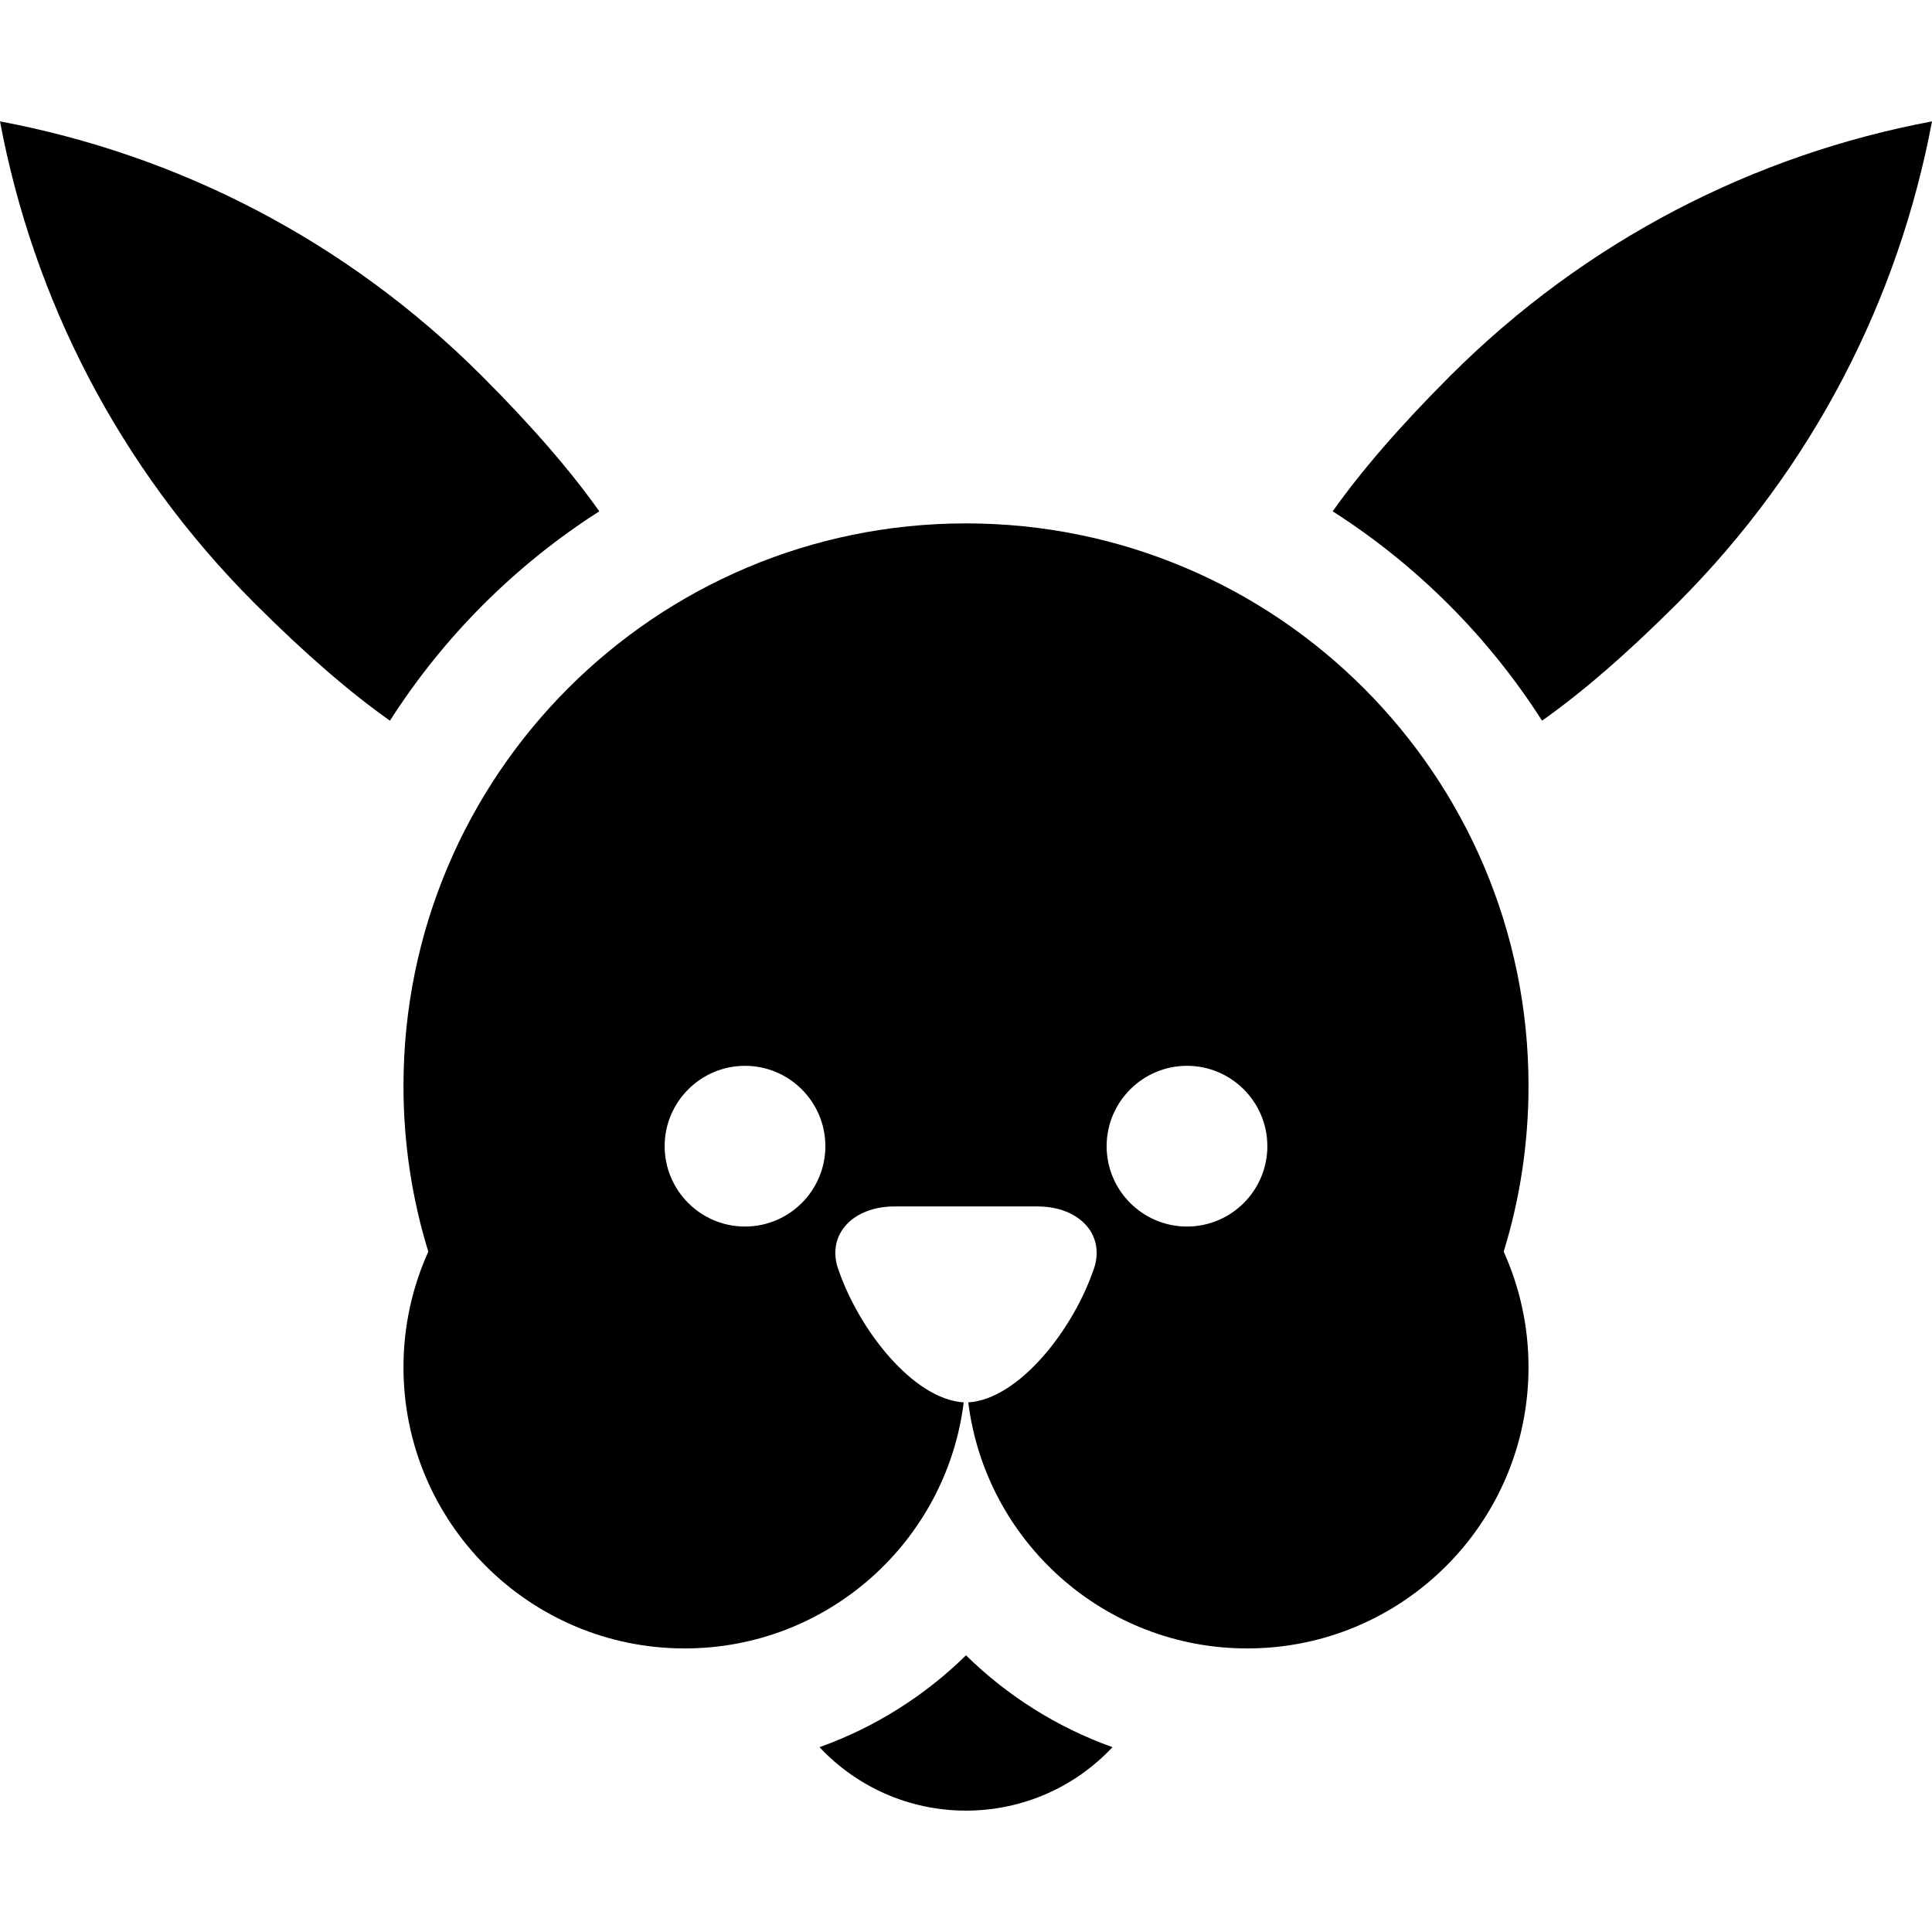
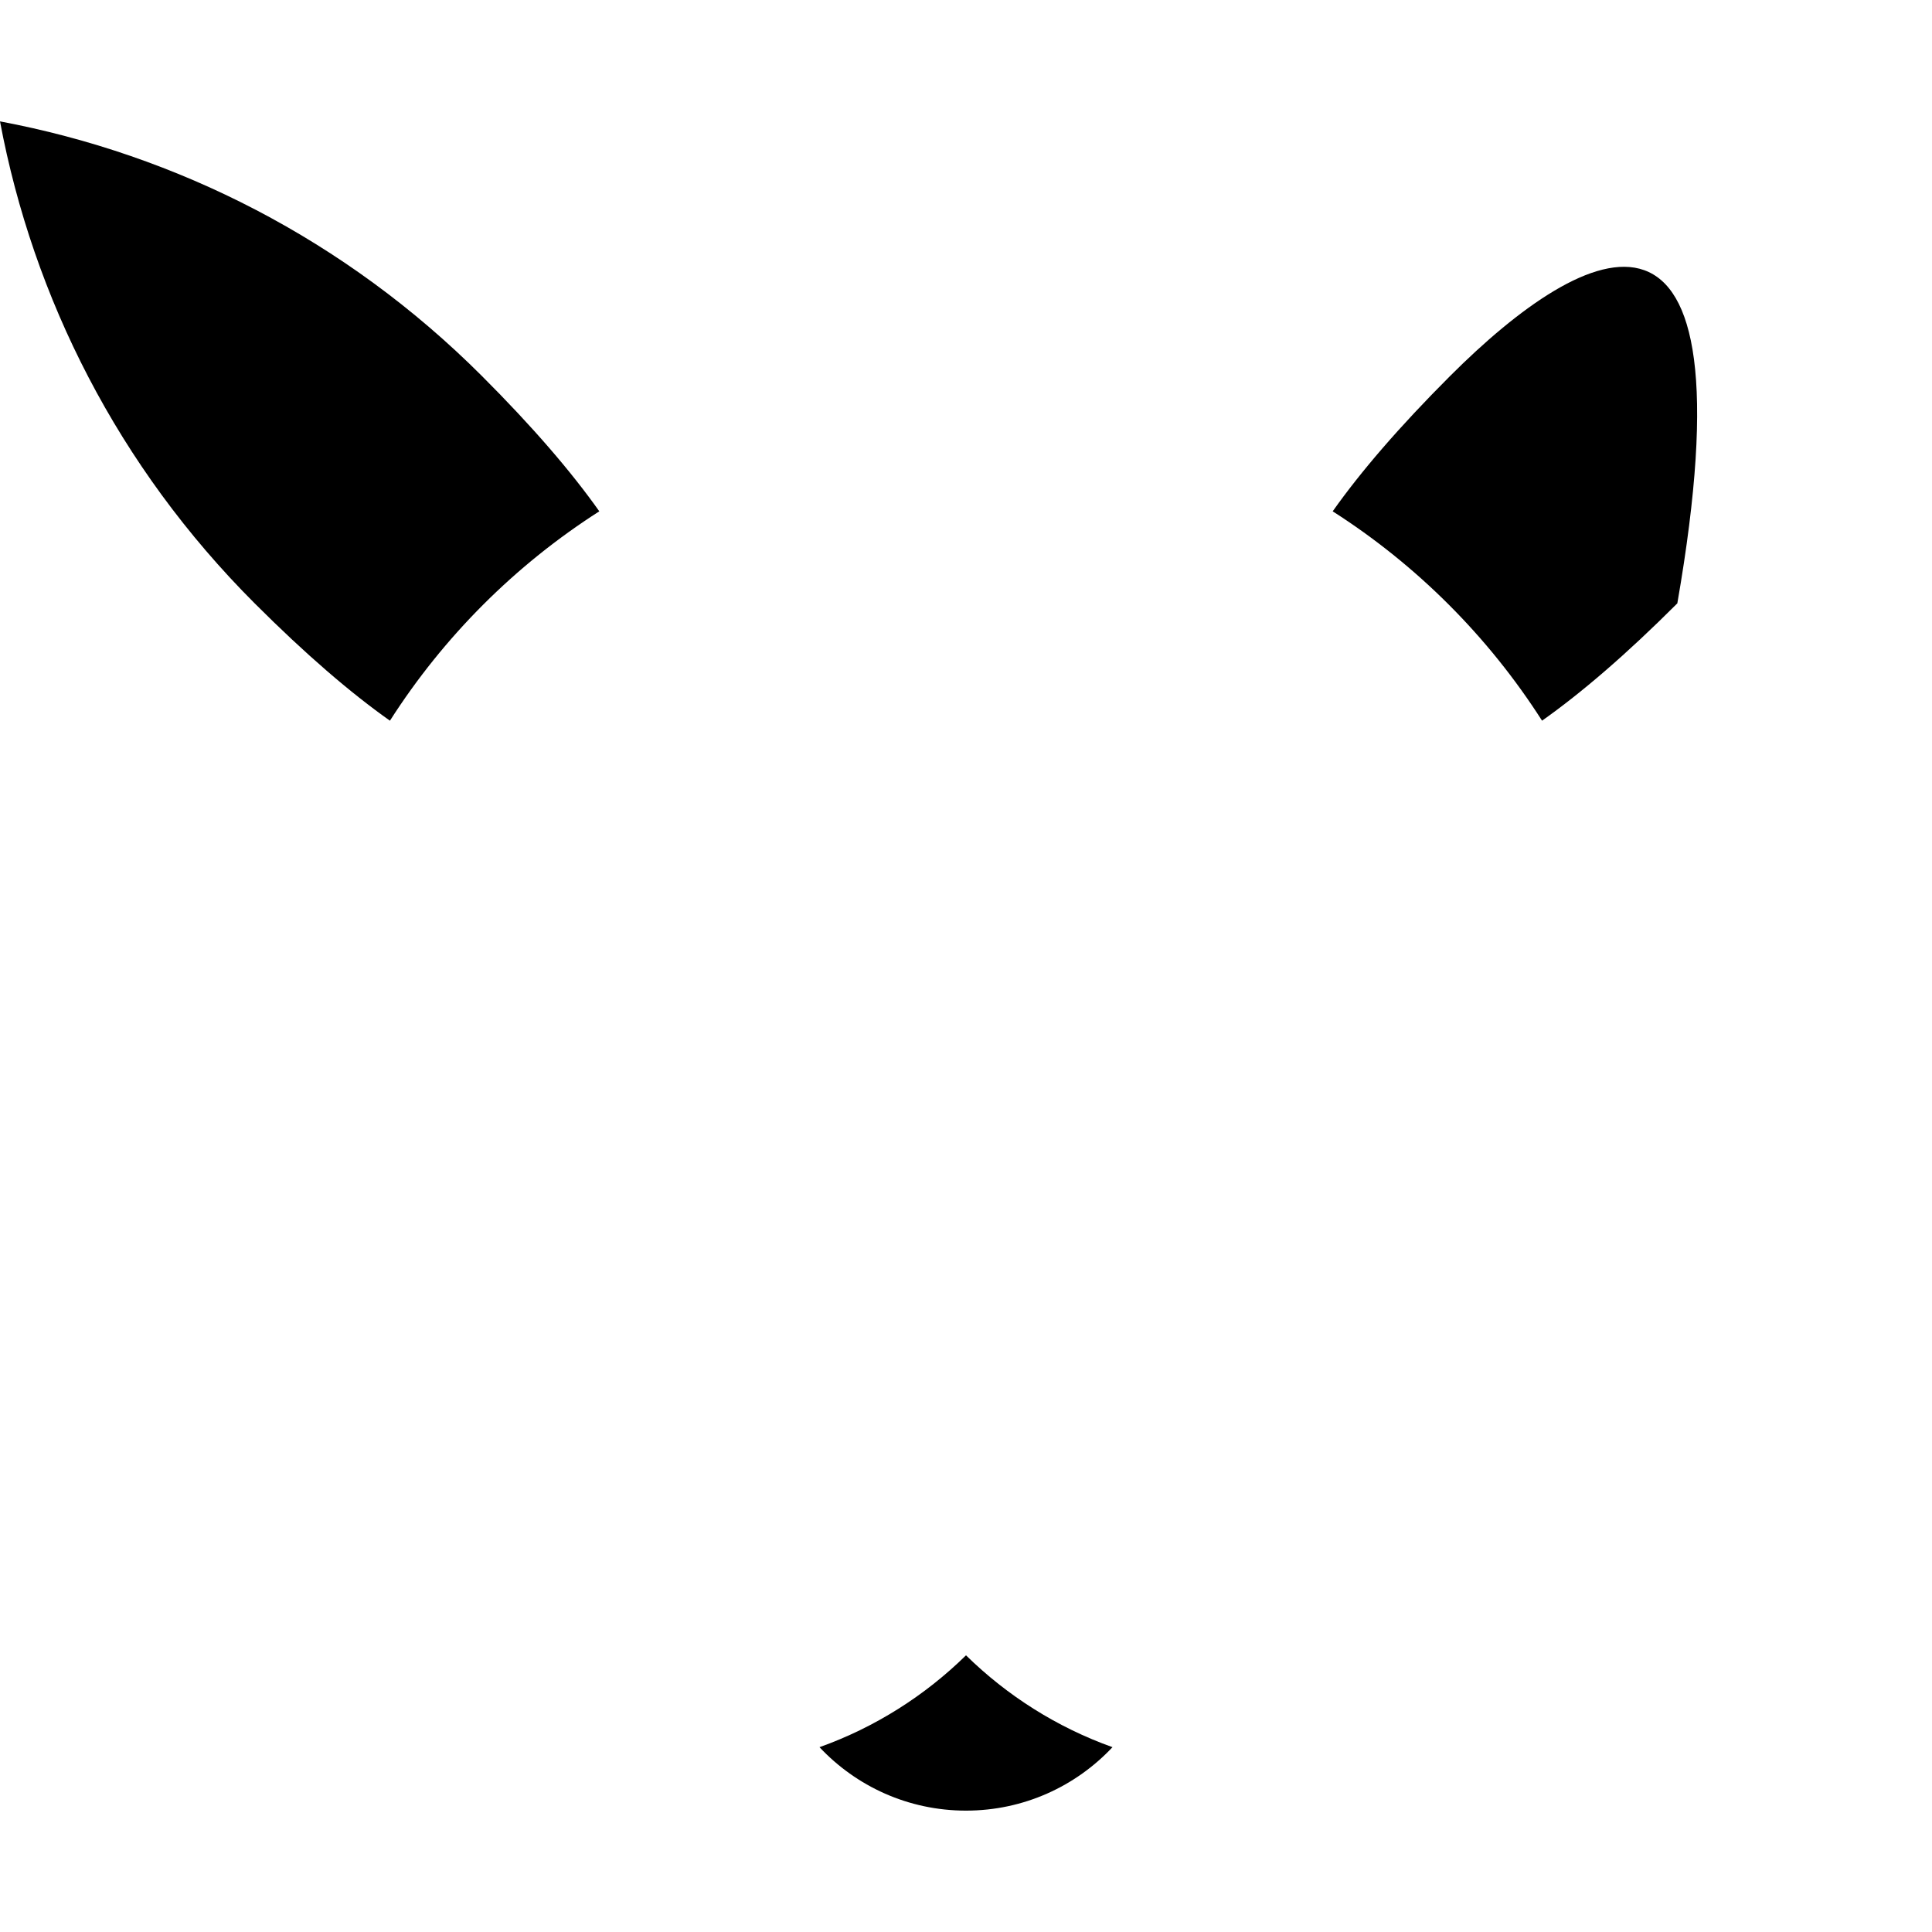
<svg xmlns="http://www.w3.org/2000/svg" version="1.1" id="Layer_1" x="0px" y="0px" viewBox="0 0 512 512" style="enable-background:new 0 0 512 512;" xml:space="preserve">
  <g>
    <g>
-       <path d="M405.074,287.777c0-82.332-66.743-149.074-149.074-149.074s-149.074,66.743-149.074,149.074    c0,15.289,2.303,30.04,6.581,43.926c-4.216,9.342-6.581,19.697-6.581,30.611c0,41.166,33.371,74.537,74.537,74.537    c38.002,0,69.34-28.447,73.934-65.203c-13.322-0.817-27.958-19.223-33.471-35.955c-2.585-8.677,4.097-15.858,14.907-15.972    c12.778,0,25.556,0,38.333,0c10.811,0.114,17.493,7.294,14.907,15.972c-5.514,16.731-20.15,35.138-33.471,35.955    c4.596,36.758,35.932,65.203,73.935,65.203c41.166,0,74.537-33.371,74.537-74.537c0-10.914-2.365-21.271-6.581-30.611    C402.771,317.817,405.074,303.066,405.074,287.777z M197.435,325.046h-0.002c-11.742,0-21.294-9.554-21.294-21.296    c0.004-11.745,9.558-21.296,21.296-21.296c11.743,0,21.296,9.554,21.296,21.296C218.731,315.492,209.178,325.046,197.435,325.046z     M314.565,325.046h-0.002c-11.742,0-21.294-9.554-21.294-21.296c0.004-11.745,9.558-21.296,21.296-21.296    c11.743,0,21.296,9.554,21.296,21.296C335.861,315.492,326.308,325.046,314.565,325.046z" />
-     </g>
+       </g>
  </g>
  <g>
    <g>
      <path d="M127.724,99.656C91.517,63.449,46.791,40.961,0,32.168c8.793,46.791,31.282,91.517,67.489,127.724    c13.534,13.534,25.4,23.71,35.849,31.101c14.231-22.281,33.203-41.253,55.484-55.487    C151.431,125.057,141.26,113.192,127.724,99.656z" />
    </g>
  </g>
  <g>
    <g>
-       <path d="M384.276,99.657c-13.534,13.534-23.71,25.4-31.101,35.848c22.281,14.232,41.253,33.205,55.485,55.484    c10.449-7.391,22.314-17.562,35.85-31.098C480.719,123.685,503.207,78.958,512,32.166C465.208,40.96,420.483,63.45,384.276,99.657    z" />
+       <path d="M384.276,99.657c-13.534,13.534-23.71,25.4-31.101,35.848c22.281,14.232,41.253,33.205,55.485,55.484    c10.449-7.391,22.314-17.562,35.85-31.098C465.208,40.96,420.483,63.45,384.276,99.657    z" />
    </g>
  </g>
  <g>
    <g>
      <path d="M256,438.678c-10.919,10.714-24.133,19.096-38.823,24.343c9.713,10.347,23.511,16.813,38.823,16.813    s29.111-6.467,38.822-16.815C280.132,457.774,266.919,449.392,256,438.678z" />
    </g>
  </g>
  <g>
</g>
  <g>
</g>
  <g>
</g>
  <g>
</g>
  <g>
</g>
  <g>
</g>
  <g>
</g>
  <g>
</g>
  <g>
</g>
  <g>
</g>
  <g>
</g>
  <g>
</g>
  <g>
</g>
  <g>
</g>
  <g>
</g>
</svg>